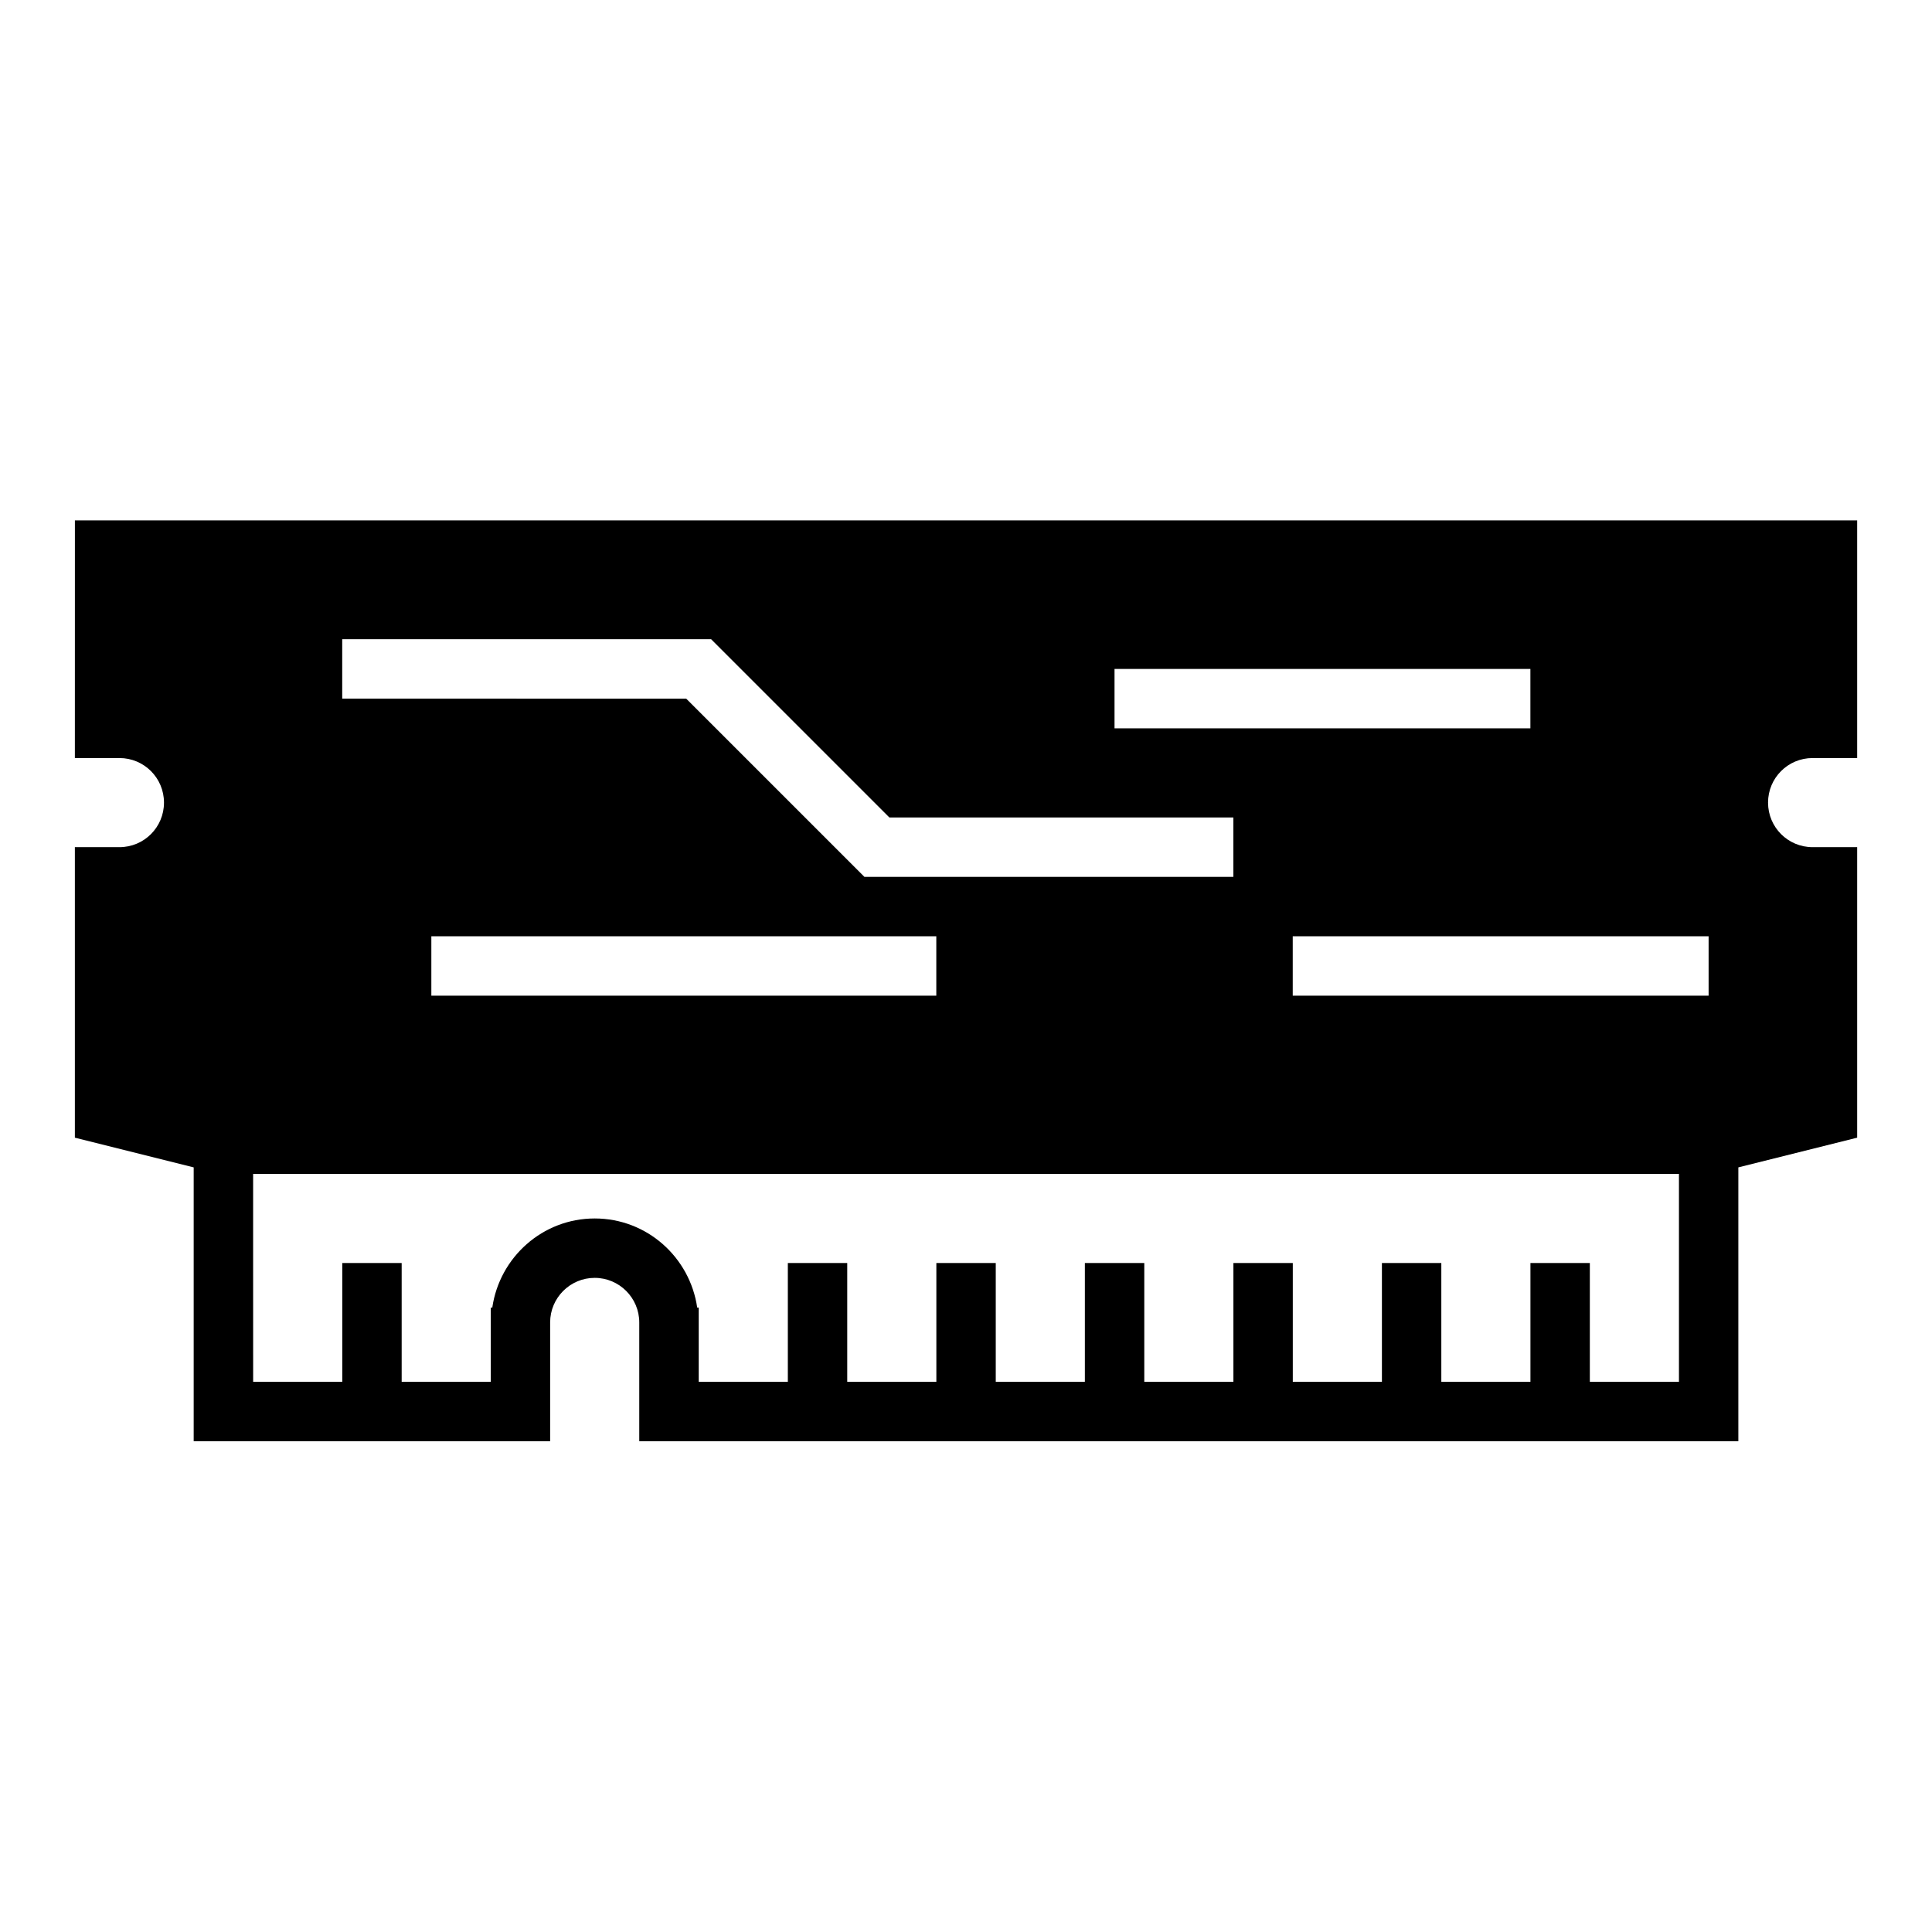
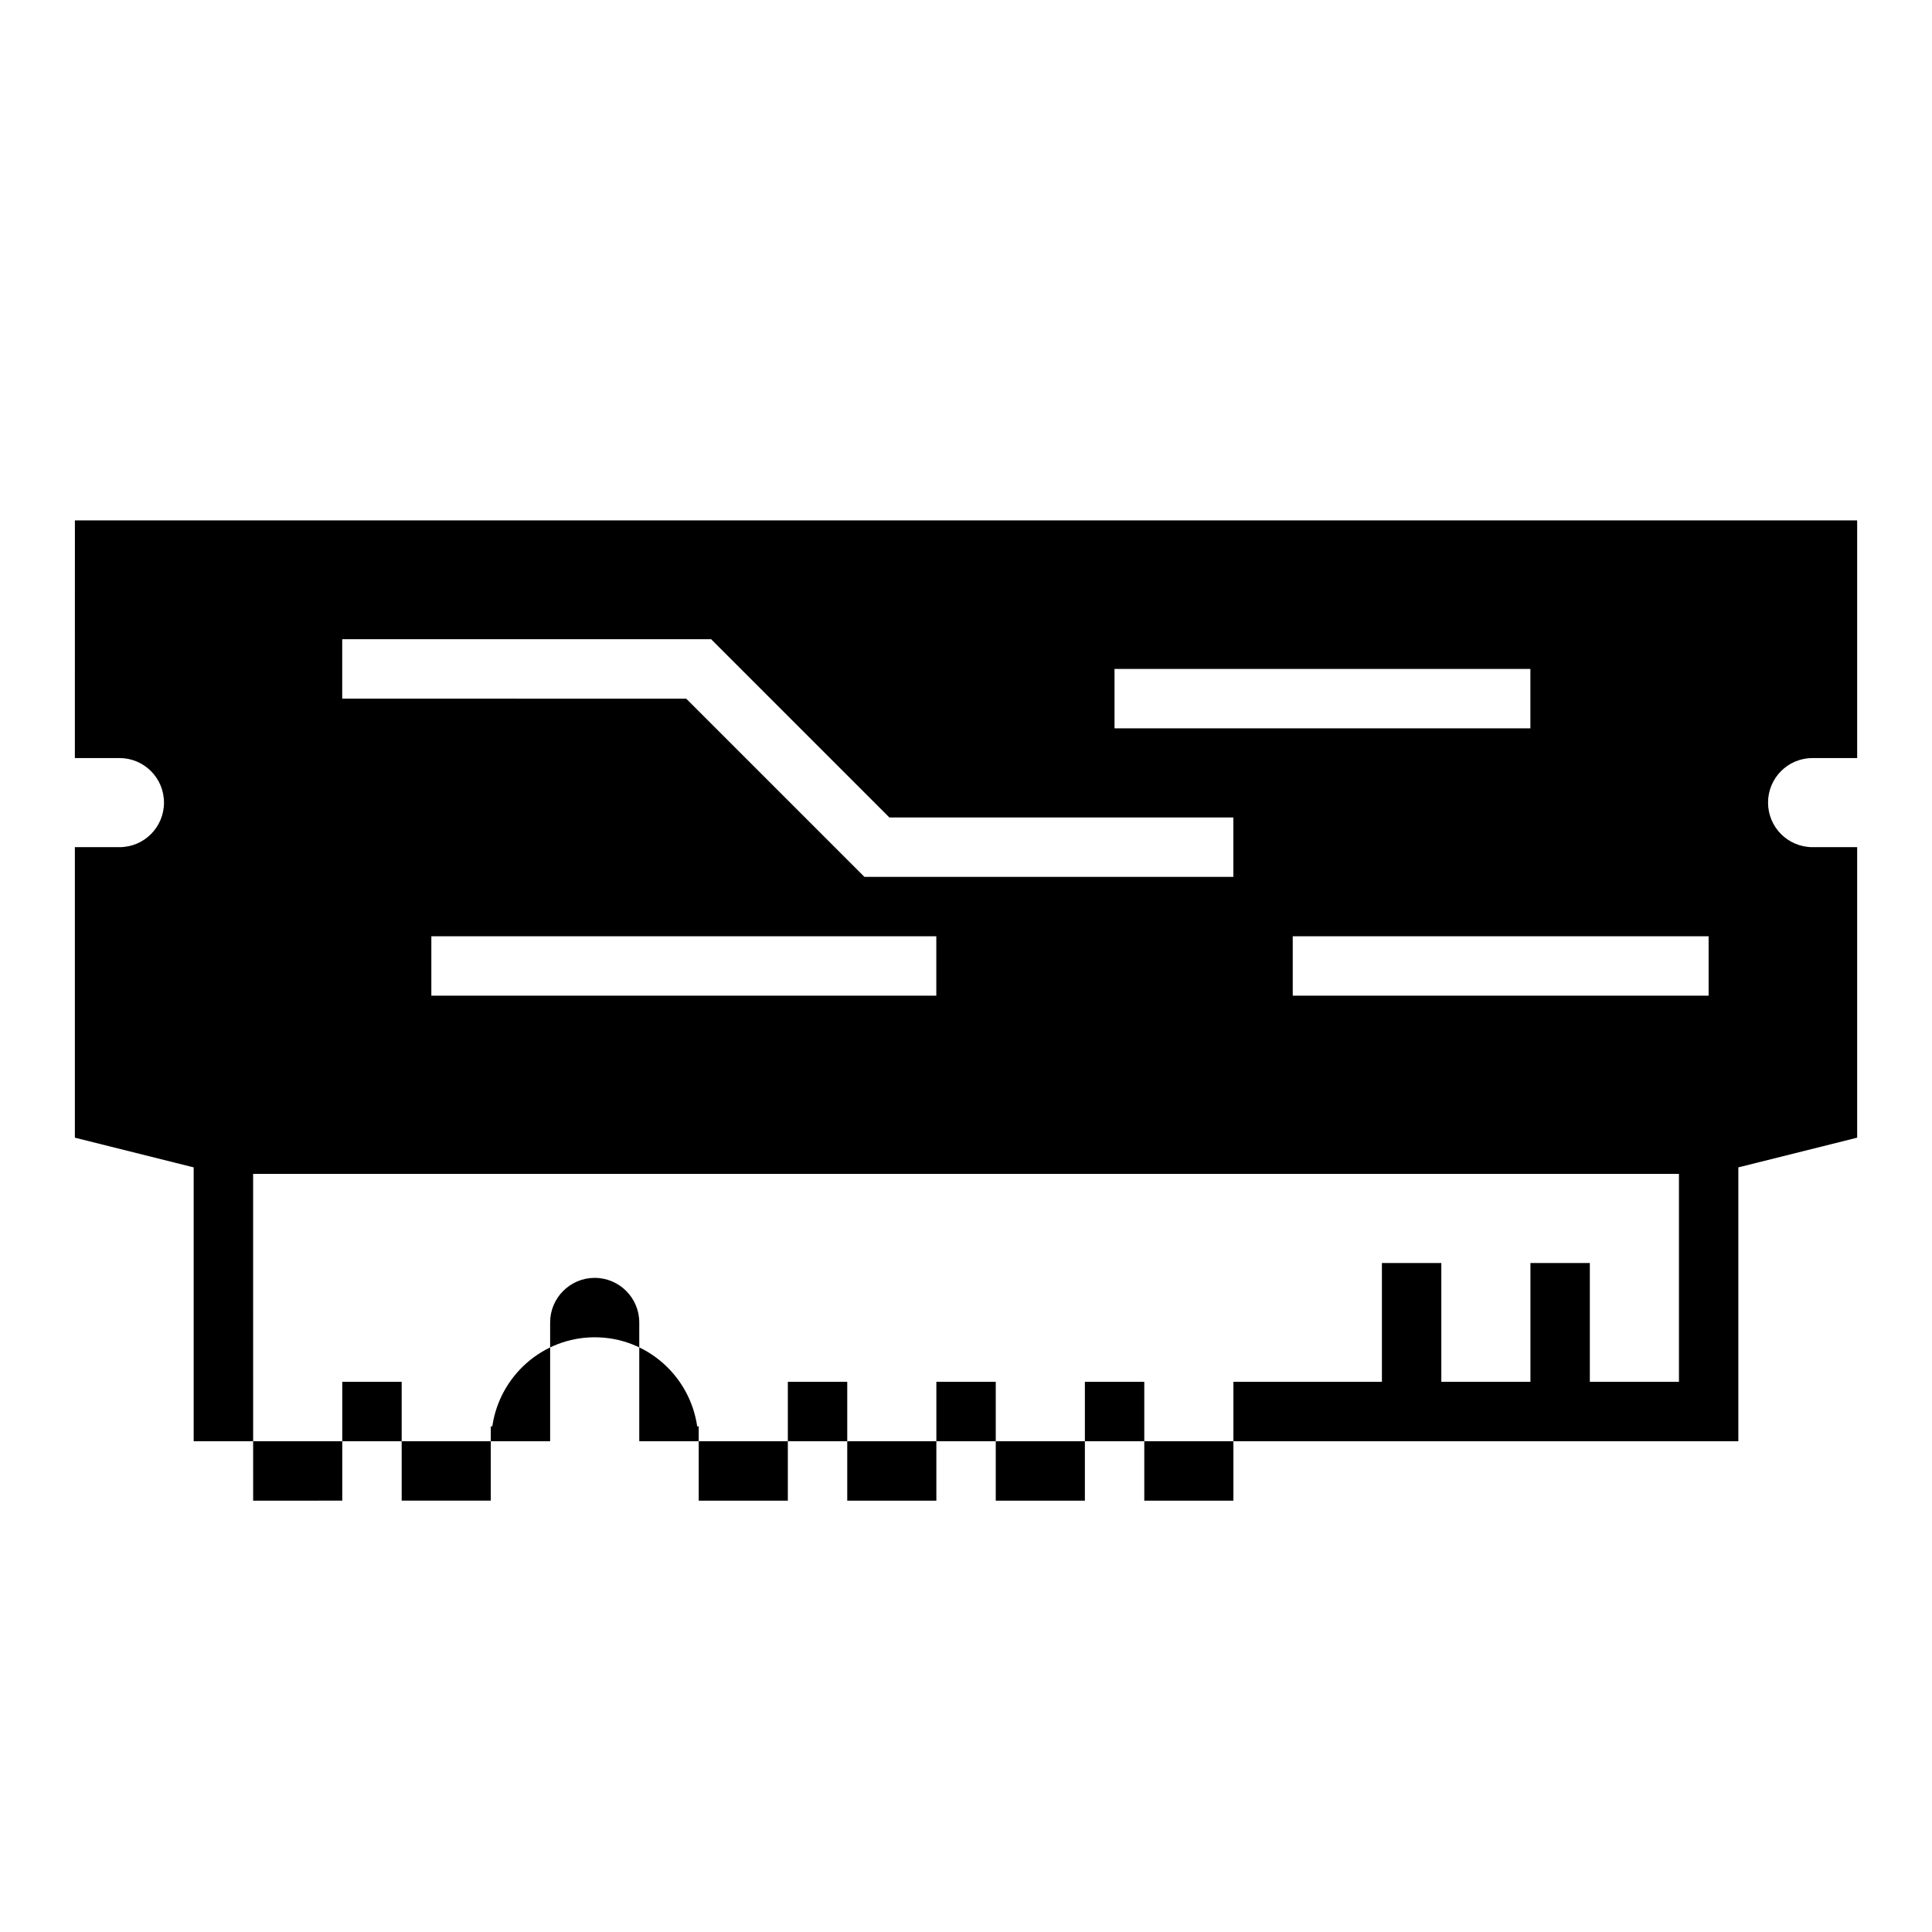
<svg xmlns="http://www.w3.org/2000/svg" fill="#000000" width="800px" height="800px" version="1.1" viewBox="144 144 512 512">
-   <path d="m163.84 344.89h11.809c6.535 0 11.809 5.273 11.809 11.809 0 6.531-5.273 11.809-11.809 11.809h-11.809v76.988l31.488 7.871v72.578h94.465v-31.488c0-6.512 5.297-11.809 11.809-11.809 6.512 0.004 11.809 5.301 11.809 11.809v31.488h291.27v-72.578l31.488-7.871v-76.988h-11.809c-6.535 0-11.809-5.273-11.809-11.809s5.273-11.809 11.809-11.809h11.809v-62.977h-472.32zm432.96 62.977h-110.21v-15.742h110.21zm-157.44-86.594h110.21v15.742l-110.21 0.004zm-204.67-7.871h97.77l47.23 47.23h91.16v15.742l-97.77 0.004-47.23-47.23-91.16-0.004zm157.44 78.719v15.742l-133.82 0.004v-15.742zm-181.05 86.594v-23.617h377.86v55.105h-23.617v-31.488h-15.742v31.488h-23.617v-31.488h-15.742v31.488h-23.617v-31.488h-15.742v31.488h-23.617v-31.488h-15.742v31.488h-23.617v-31.488h-15.742v31.488h-23.617v-31.488h-15.742v31.488h-23.617v-19.68h-0.402c-1.93-13.312-13.305-23.617-27.152-23.617s-25.223 10.305-27.152 23.617h-0.398v19.676h-23.617v-31.488h-15.742v31.488l-23.617 0.004z" />
+   <path d="m163.84 344.89h11.809c6.535 0 11.809 5.273 11.809 11.809 0 6.531-5.273 11.809-11.809 11.809h-11.809v76.988l31.488 7.871v72.578h94.465v-31.488c0-6.512 5.297-11.809 11.809-11.809 6.512 0.004 11.809 5.301 11.809 11.809v31.488h291.27v-72.578l31.488-7.871v-76.988h-11.809c-6.535 0-11.809-5.273-11.809-11.809s5.273-11.809 11.809-11.809h11.809v-62.977h-472.32zm432.96 62.977h-110.21v-15.742h110.21zm-157.44-86.594h110.21v15.742l-110.21 0.004zm-204.67-7.871h97.77l47.23 47.23h91.16v15.742l-97.77 0.004-47.23-47.23-91.16-0.004zm157.44 78.719v15.742l-133.82 0.004v-15.742zm-181.05 86.594v-23.617h377.86v55.105h-23.617v-31.488h-15.742v31.488h-23.617v-31.488h-15.742v31.488h-23.617h-15.742v31.488h-23.617v-31.488h-15.742v31.488h-23.617v-31.488h-15.742v31.488h-23.617v-31.488h-15.742v31.488h-23.617v-19.68h-0.402c-1.93-13.312-13.305-23.617-27.152-23.617s-25.223 10.305-27.152 23.617h-0.398v19.676h-23.617v-31.488h-15.742v31.488l-23.617 0.004z" />
</svg>